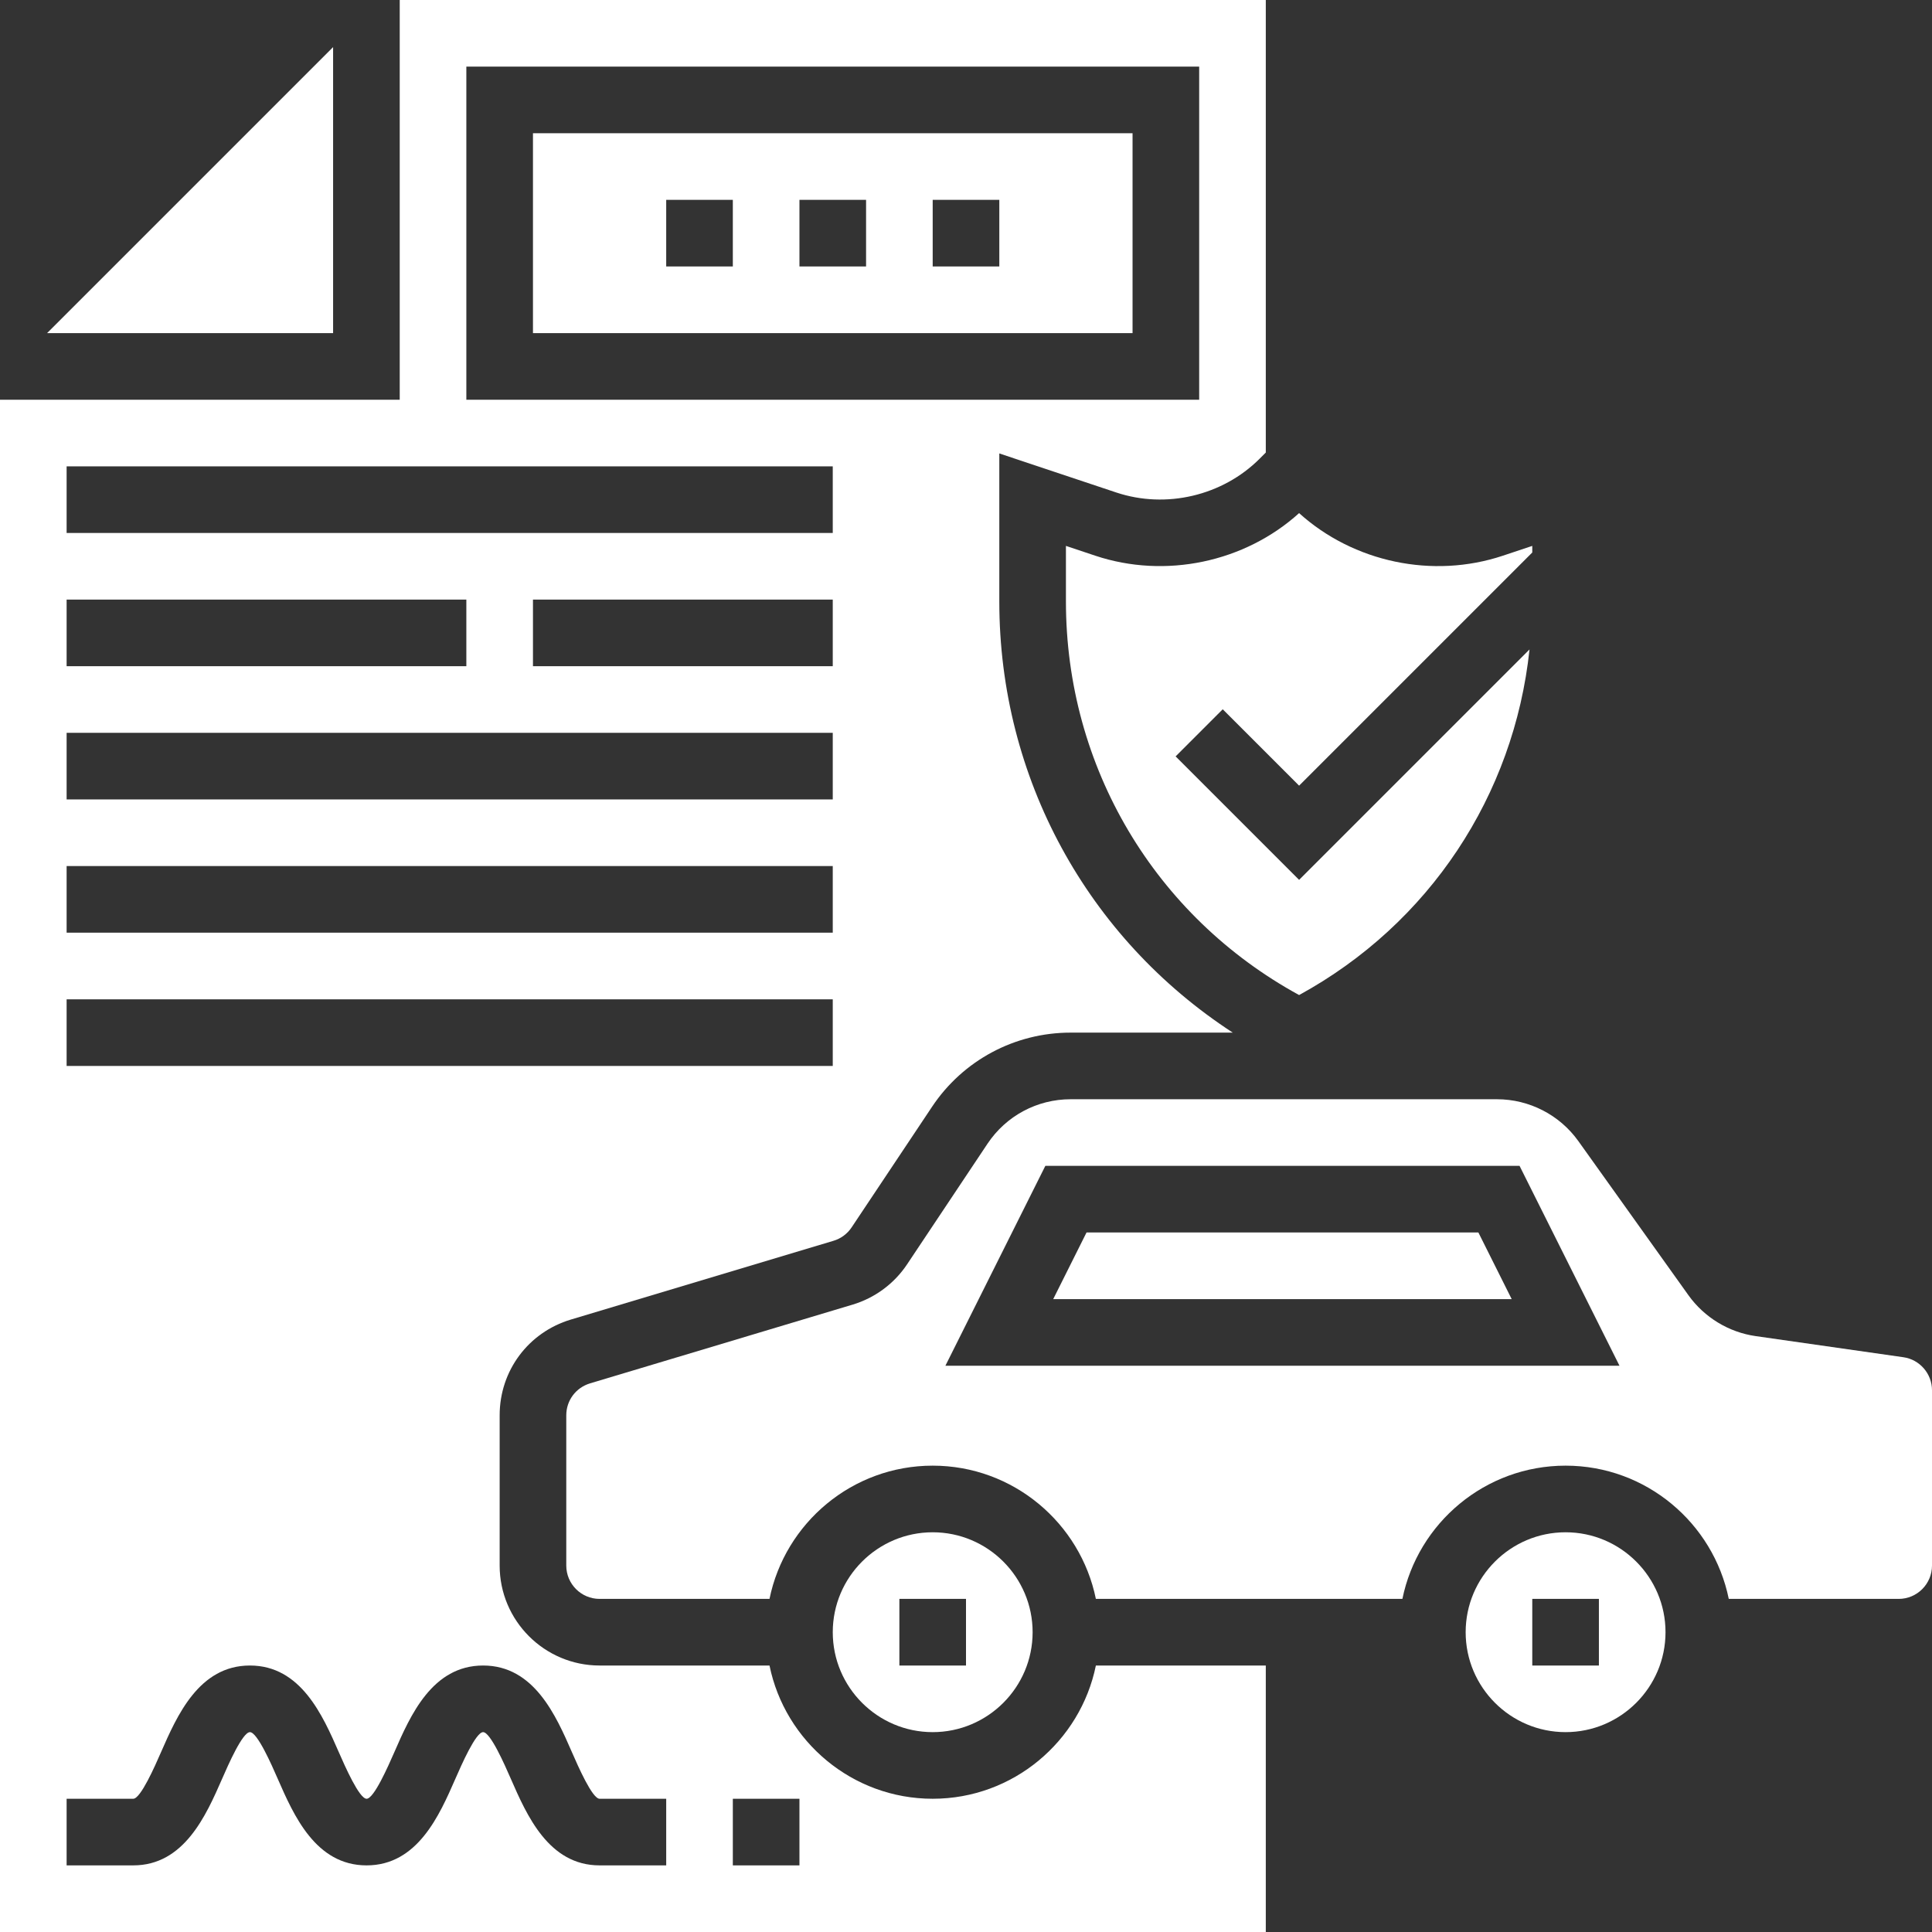
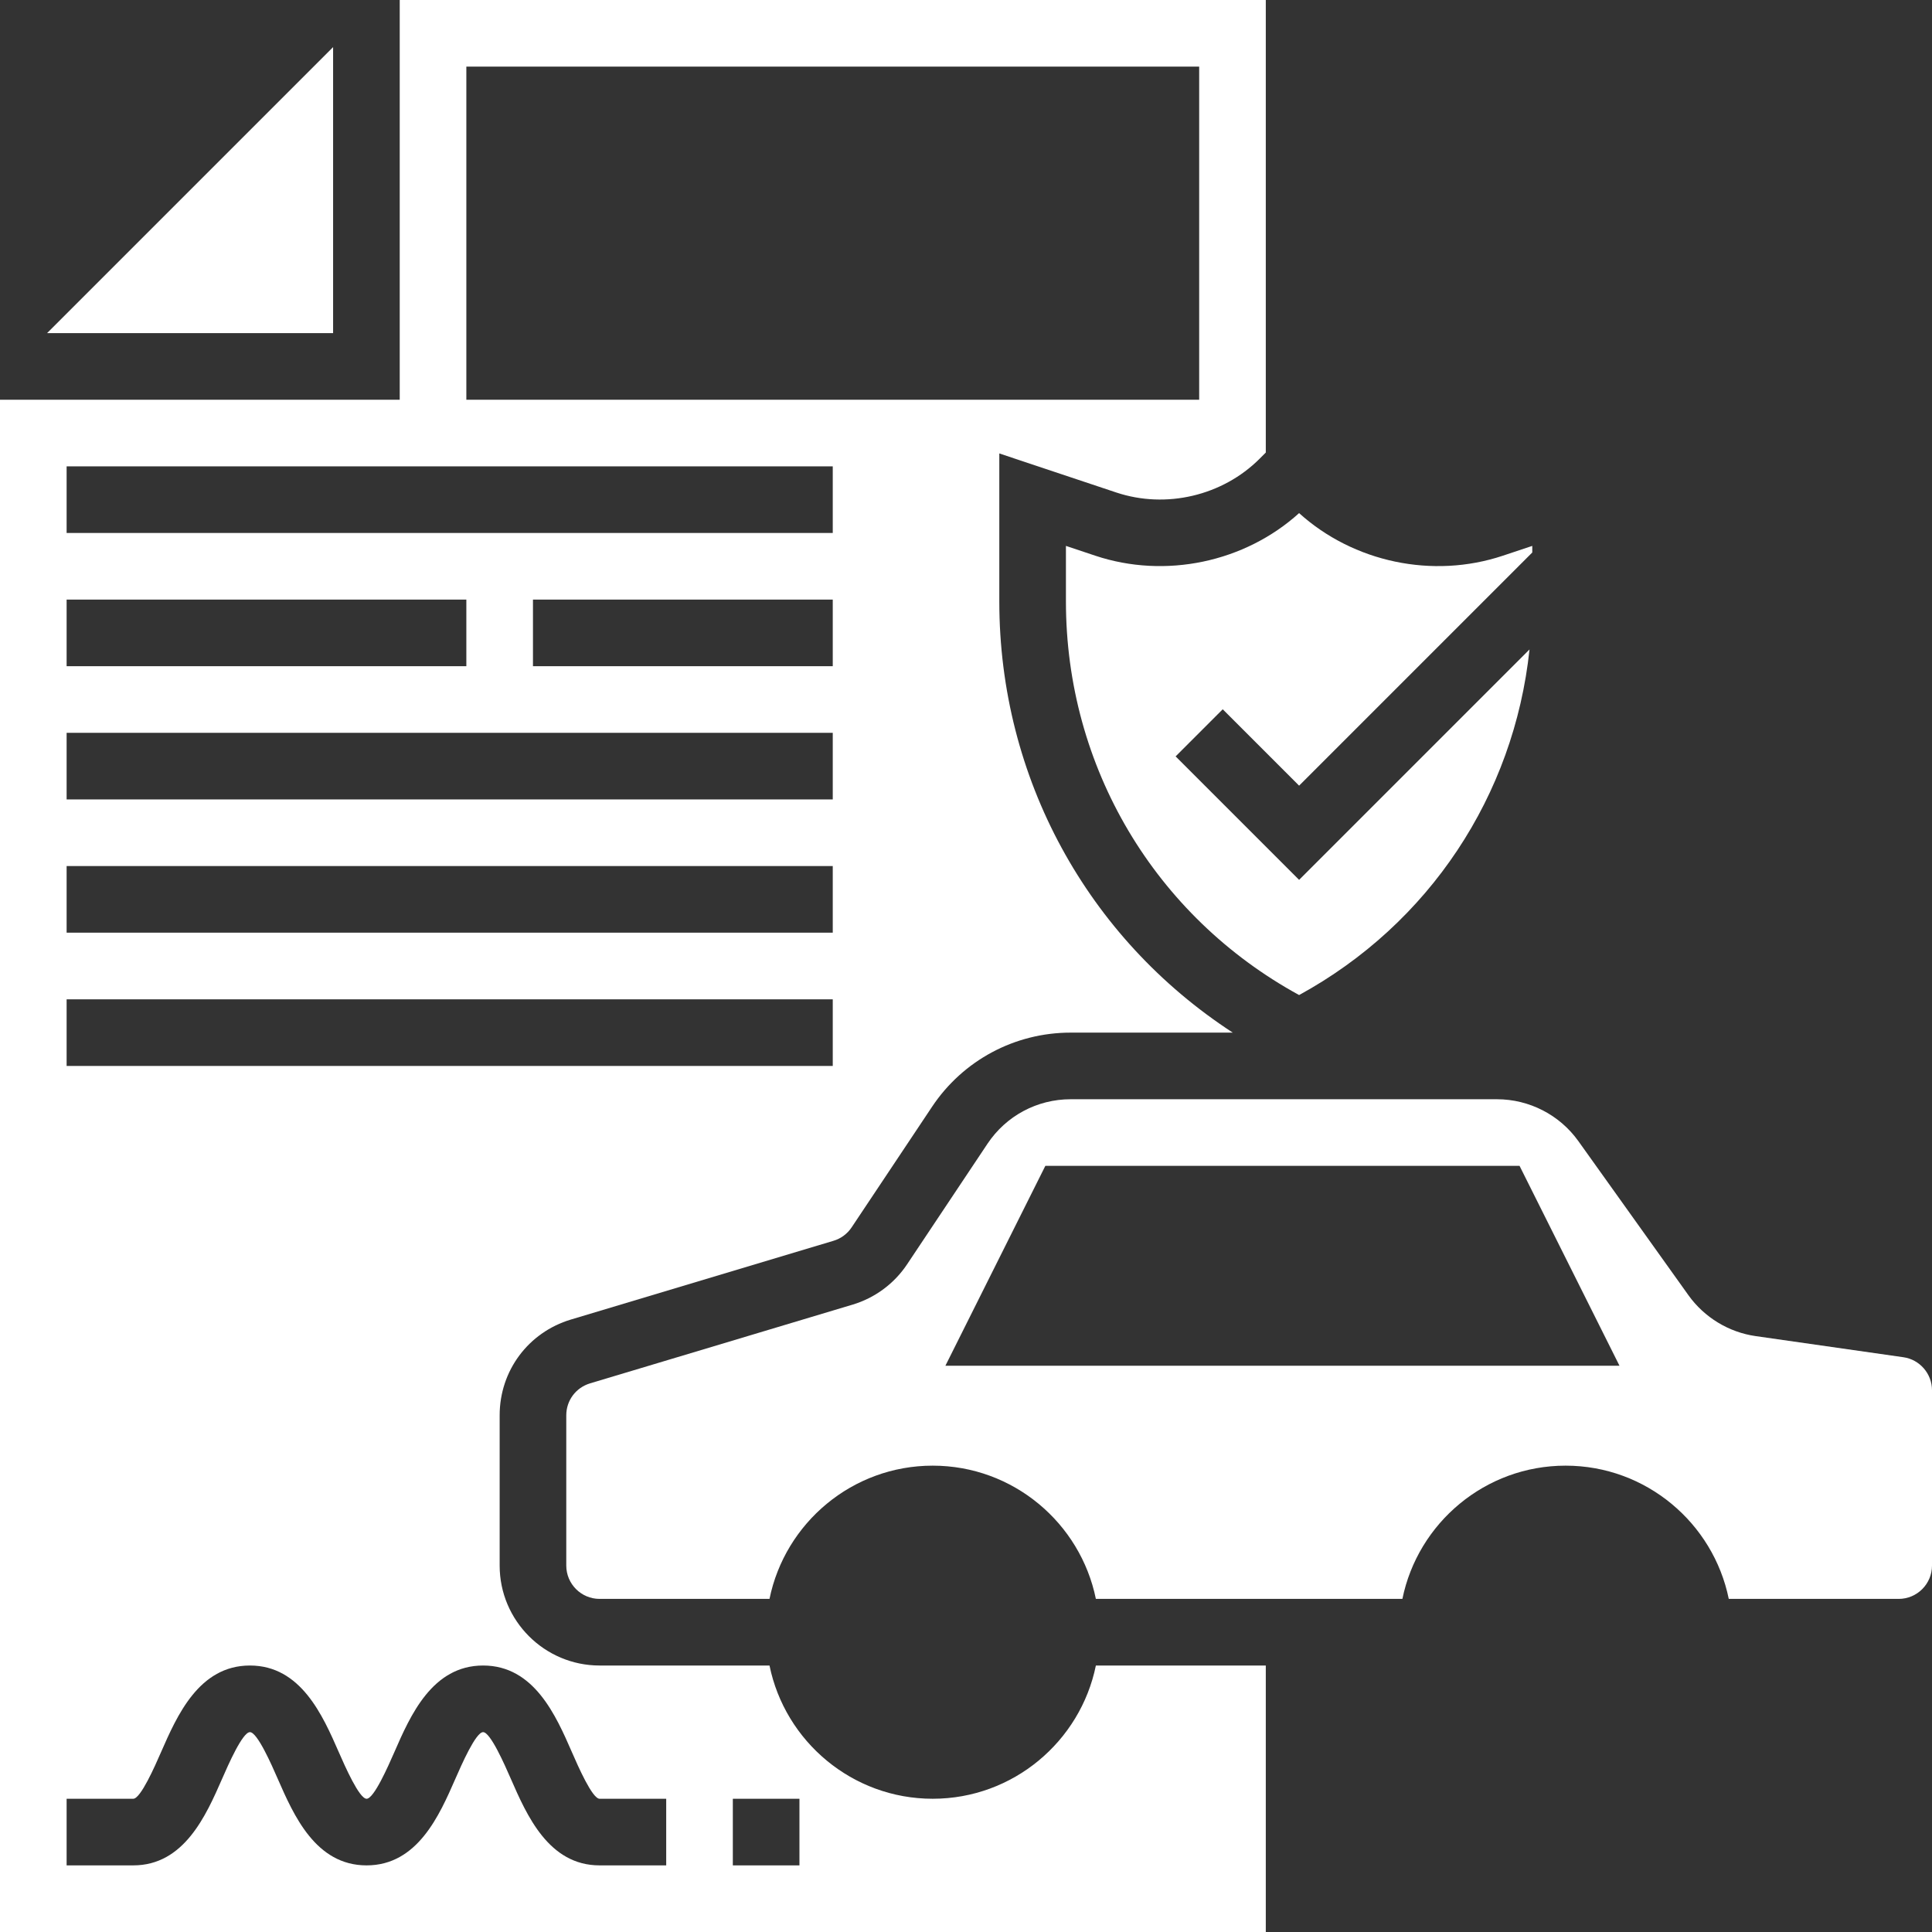
<svg xmlns="http://www.w3.org/2000/svg" version="1.1" id="Layer_1" x="0px" y="0px" width="464px" height="464px" viewBox="0 0 464 464" enable-background="new 0 0 464 464" xml:space="preserve">
  <rect x="0" y="0" width="464" height="464" fill="#333333" stroke="none" />
-   <path fill="#FFFFFF" d="M248,392c0-13.23-10.77-24-24-24s-24,10.77-24,24s10.77,24,24,24S248,405.23,248,392z M216,384h16v16h-16  V384z" />
  <path fill="#FFFFFF" d="M80,11.313L11.313,80H80V11.313z" />
-   <path fill="#FFFFFF" d="M128,80h144V32H128V80z M224,48h16v16h-16V48z M192,48h16v16h-16V48z M160,48h16v16h-16V48z" />
  <path fill="#FFFFFF" d="M224,432c-19.313,0-35.473-13.77-39.191-32H144c-13.23,0-24-10.77-24-24v-36.098  c0-10.68,6.871-19.918,17.105-22.992l63.078-18.918c1.777-0.527,3.328-1.68,4.352-3.223l19.305-28.953  c7.434-11.16,19.871-17.816,33.289-17.816h38.941C261.192,225.305,240,186.824,240,144.449v-35.547l28.121,9.387  c11.934,3.969,25.504,0.781,34.414-8.137l1.465-1.465V0H96v96H0v368h304v-64h-40.809C259.473,418.23,243.313,432,224,432z M200,160  h-72v-16h72V160z M112,16h176v80H112V16z M16,112h184v16H16V112z M16,144h96v16H16V144z M16,176h184v16H16V176z M16,208h184v16H16  V208z M16,240h184v16H16V240z M160,448h-16c-12.223,0-17.48-12.016-21.32-20.801c-1.465-3.352-4.895-11.199-6.656-11.199  c-1.758,0-5.191,7.848-6.656,11.199c-3.84,8.777-9.094,20.801-21.328,20.801c-12.23,0-17.496-12.016-21.336-20.793  C65.239,423.848,61.801,416,60.024,416s-5.215,7.848-6.68,11.207C49.496,435.984,44.231,448,32,448H16v-16h16  c1.777,0,5.215-7.848,6.68-11.207C42.528,412.016,47.793,400,60.024,400c12.234,0,17.496,12.016,21.336,20.793  C82.832,424.152,86.274,432,88.047,432c1.762,0,5.191-7.848,6.664-11.199c3.832-8.785,9.09-20.801,21.32-20.801  c12.234,0,17.488,12.023,21.32,20.801C138.817,424.152,142.239,432,144,432h16V448z M192,448h-16v-16h16V448z" />
-   <path fill="#FFFFFF" d="M376,368c-13.23,0-24,10.77-24,24s10.77,24,24,24s24-10.77,24-24S389.231,368,376,368z M384,400h-16v-16h16  V400z" />
  <path fill="#FFFFFF" d="M457.137,325.961l-35.488-5.074c-6.457-0.918-12.336-4.496-16.137-9.809l-26.457-37.039  C374.567,267.762,367.266,264,359.528,264H257.129c-8.051,0-15.504,3.992-19.969,10.688l-19.305,28.953  c-3.086,4.641-7.734,8.078-13.07,9.68l-63.082,18.918c-3.406,1.027-5.703,4.105-5.703,7.664V376c0,4.414,3.594,8,8,8h40.809  c3.719-18.23,19.871-32,39.191-32s35.473,13.77,39.191,32h73.617c3.719-18.23,19.871-32,39.191-32s35.473,13.77,39.191,32H456  c4.406,0,8-3.586,8-8v-42.129C464,329.922,461.047,326.512,457.137,325.961z M227.055,328l24-48h113.891l24,48H227.055z" />
-   <path fill="#FFFFFF" d="M260.946,296l-8,16h110.109l-8-16H260.946z" />
  <path fill="#FFFFFF" d="M263.063,133.465L256,131.105v13.344c0,39.742,21.352,75.59,56,94.527  c31.258-17.082,51.633-47.945,55.336-83L312,211.313l-29.656-29.656l11.313-11.313L312,188.688l56-56v-1.582l-7.055,2.352  c-16.84,5.621-35.875,1.582-48.945-10.227C298.938,135.047,279.879,139.063,263.063,133.465z" />
</svg>